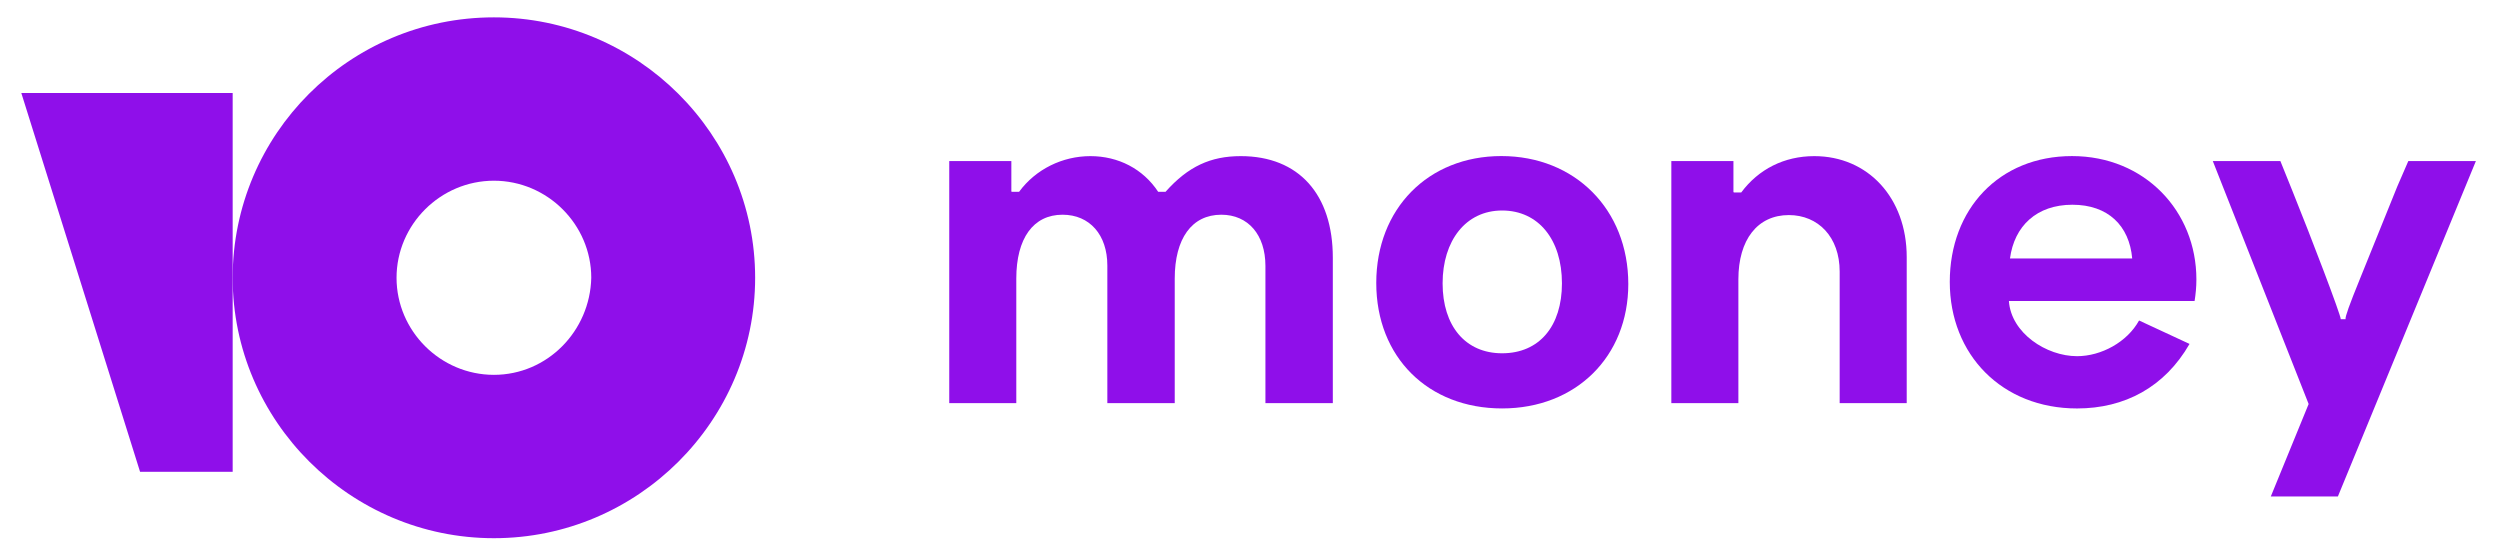
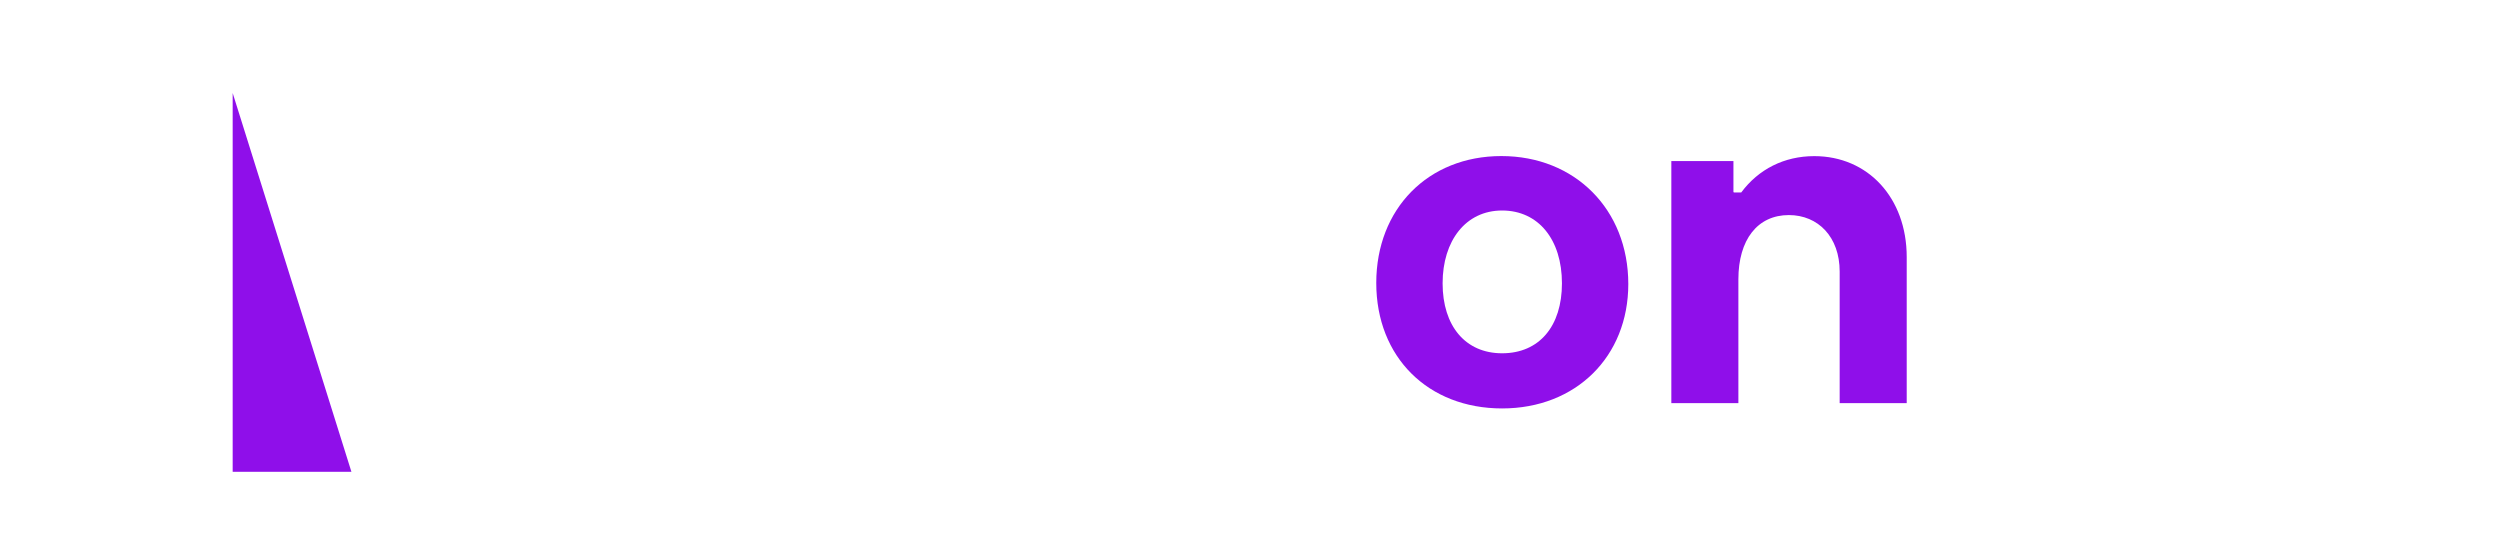
<svg xmlns="http://www.w3.org/2000/svg" id="Layer_1" version="1.1" viewBox="0 0 1440 320">
  <defs>
    <style>
      .st0 {
        fill: #8f0fea;
      }
    </style>
  </defs>
  <g>
-     <path class="st0" d="M1265.12,160.92c0-39.25-29.7-71.02-71.65-71.02s-70.4,30.53-70.4,72.48,30.11,72.89,73.31,72.89c27.41,0,50.46-12.25,64.79-37.17l-29.07-13.5c-6.85,12.46-21.81,20.56-35.72,20.56-17.65,0-38-13.29-39.25-31.77h106.95c.62-3.96,1.04-7.9,1.04-12.47ZM1157.75,148.87c2.49-18.69,15.37-30.94,35.93-30.94s32.81,12.05,34.47,30.94h-70.4Z" />
    <path class="st0" d="M864.79,89.89c-42.16,0-72.06,30.32-72.06,73.1s29.9,72.27,72.48,72.27,72.69-29.9,72.69-71.65c0-42.98-30.74-73.72-73.11-73.72ZM865.21,203.49c-21.18,0-34.27-15.78-34.27-40.29s13.29-41.95,34.27-41.95,34.47,16.82,34.47,41.95c0,24.72-13.08,40.29-34.47,40.29Z" />
-     <path class="st0" d="M714.67,89.93c-17.28,0-30.29,5.89-43.3,20.53h-4.27c-8.74-13.21-22.97-20.53-39.03-20.53s-31.51,7.52-41.06,20.53h-4.27l-.2-.2v-17.48h-35.77v139.44h38.62v-71.75c0-23.17,9.76-36.79,26.63-36.79,15.65,0,25.81,11.59,25.81,29.27v79.27h38.82v-71.75c0-22.97,9.76-36.79,26.83-36.79,15.45,0,25.41,11.59,25.41,29.47v79.07h38.82v-83.74c.02-36.39-19.5-58.55-53.04-58.55Z" />
-     <path class="st0" d="M1351.04,183.86h-2.76c0-2.48-16.84-46.64-27.88-73.97l-6.9-17.11h-38.92l55.2,139.93-21.8,53.27h38.64l79.49-193.2h-38.92l-6.35,14.63-21.53,53.27c-6.06,14.9-8.55,21.8-8.27,23.18Z" />
    <path class="st0" d="M1045.02,89.93c-17.28,0-32.12,7.52-42.08,20.94h-4.07l-.41-.2v-17.89h-35.77v139.44h38.62v-71.35c0-22.77,10.98-36.99,29.07-36.99,16.87,0,29.27,12.6,29.27,32.52v75.82h38.62v-84.15c0-34.15-22.36-58.14-53.25-58.14Z" />
  </g>
  <g>
-     <path class="st0" d="M284.49,10c-83.44,0-150.47,67.5-150.47,150s67.71,150,150.47,150,150.47-67.5,150.47-150S367.25,10,284.49,10ZM284.49,215.91c-30.78,0-56.08-25.23-56.08-55.91s25.31-55.91,56.08-55.91,56.08,25.23,56.08,55.91c-.68,30.68-25.3,55.91-56.08,55.91Z" />
-     <path class="st0" d="M134.02,53.58v218.18h-53.34L12.28,53.58h121.74Z" />
+     <path class="st0" d="M134.02,53.58v218.18h-53.34h121.74Z" />
  </g>
</svg>